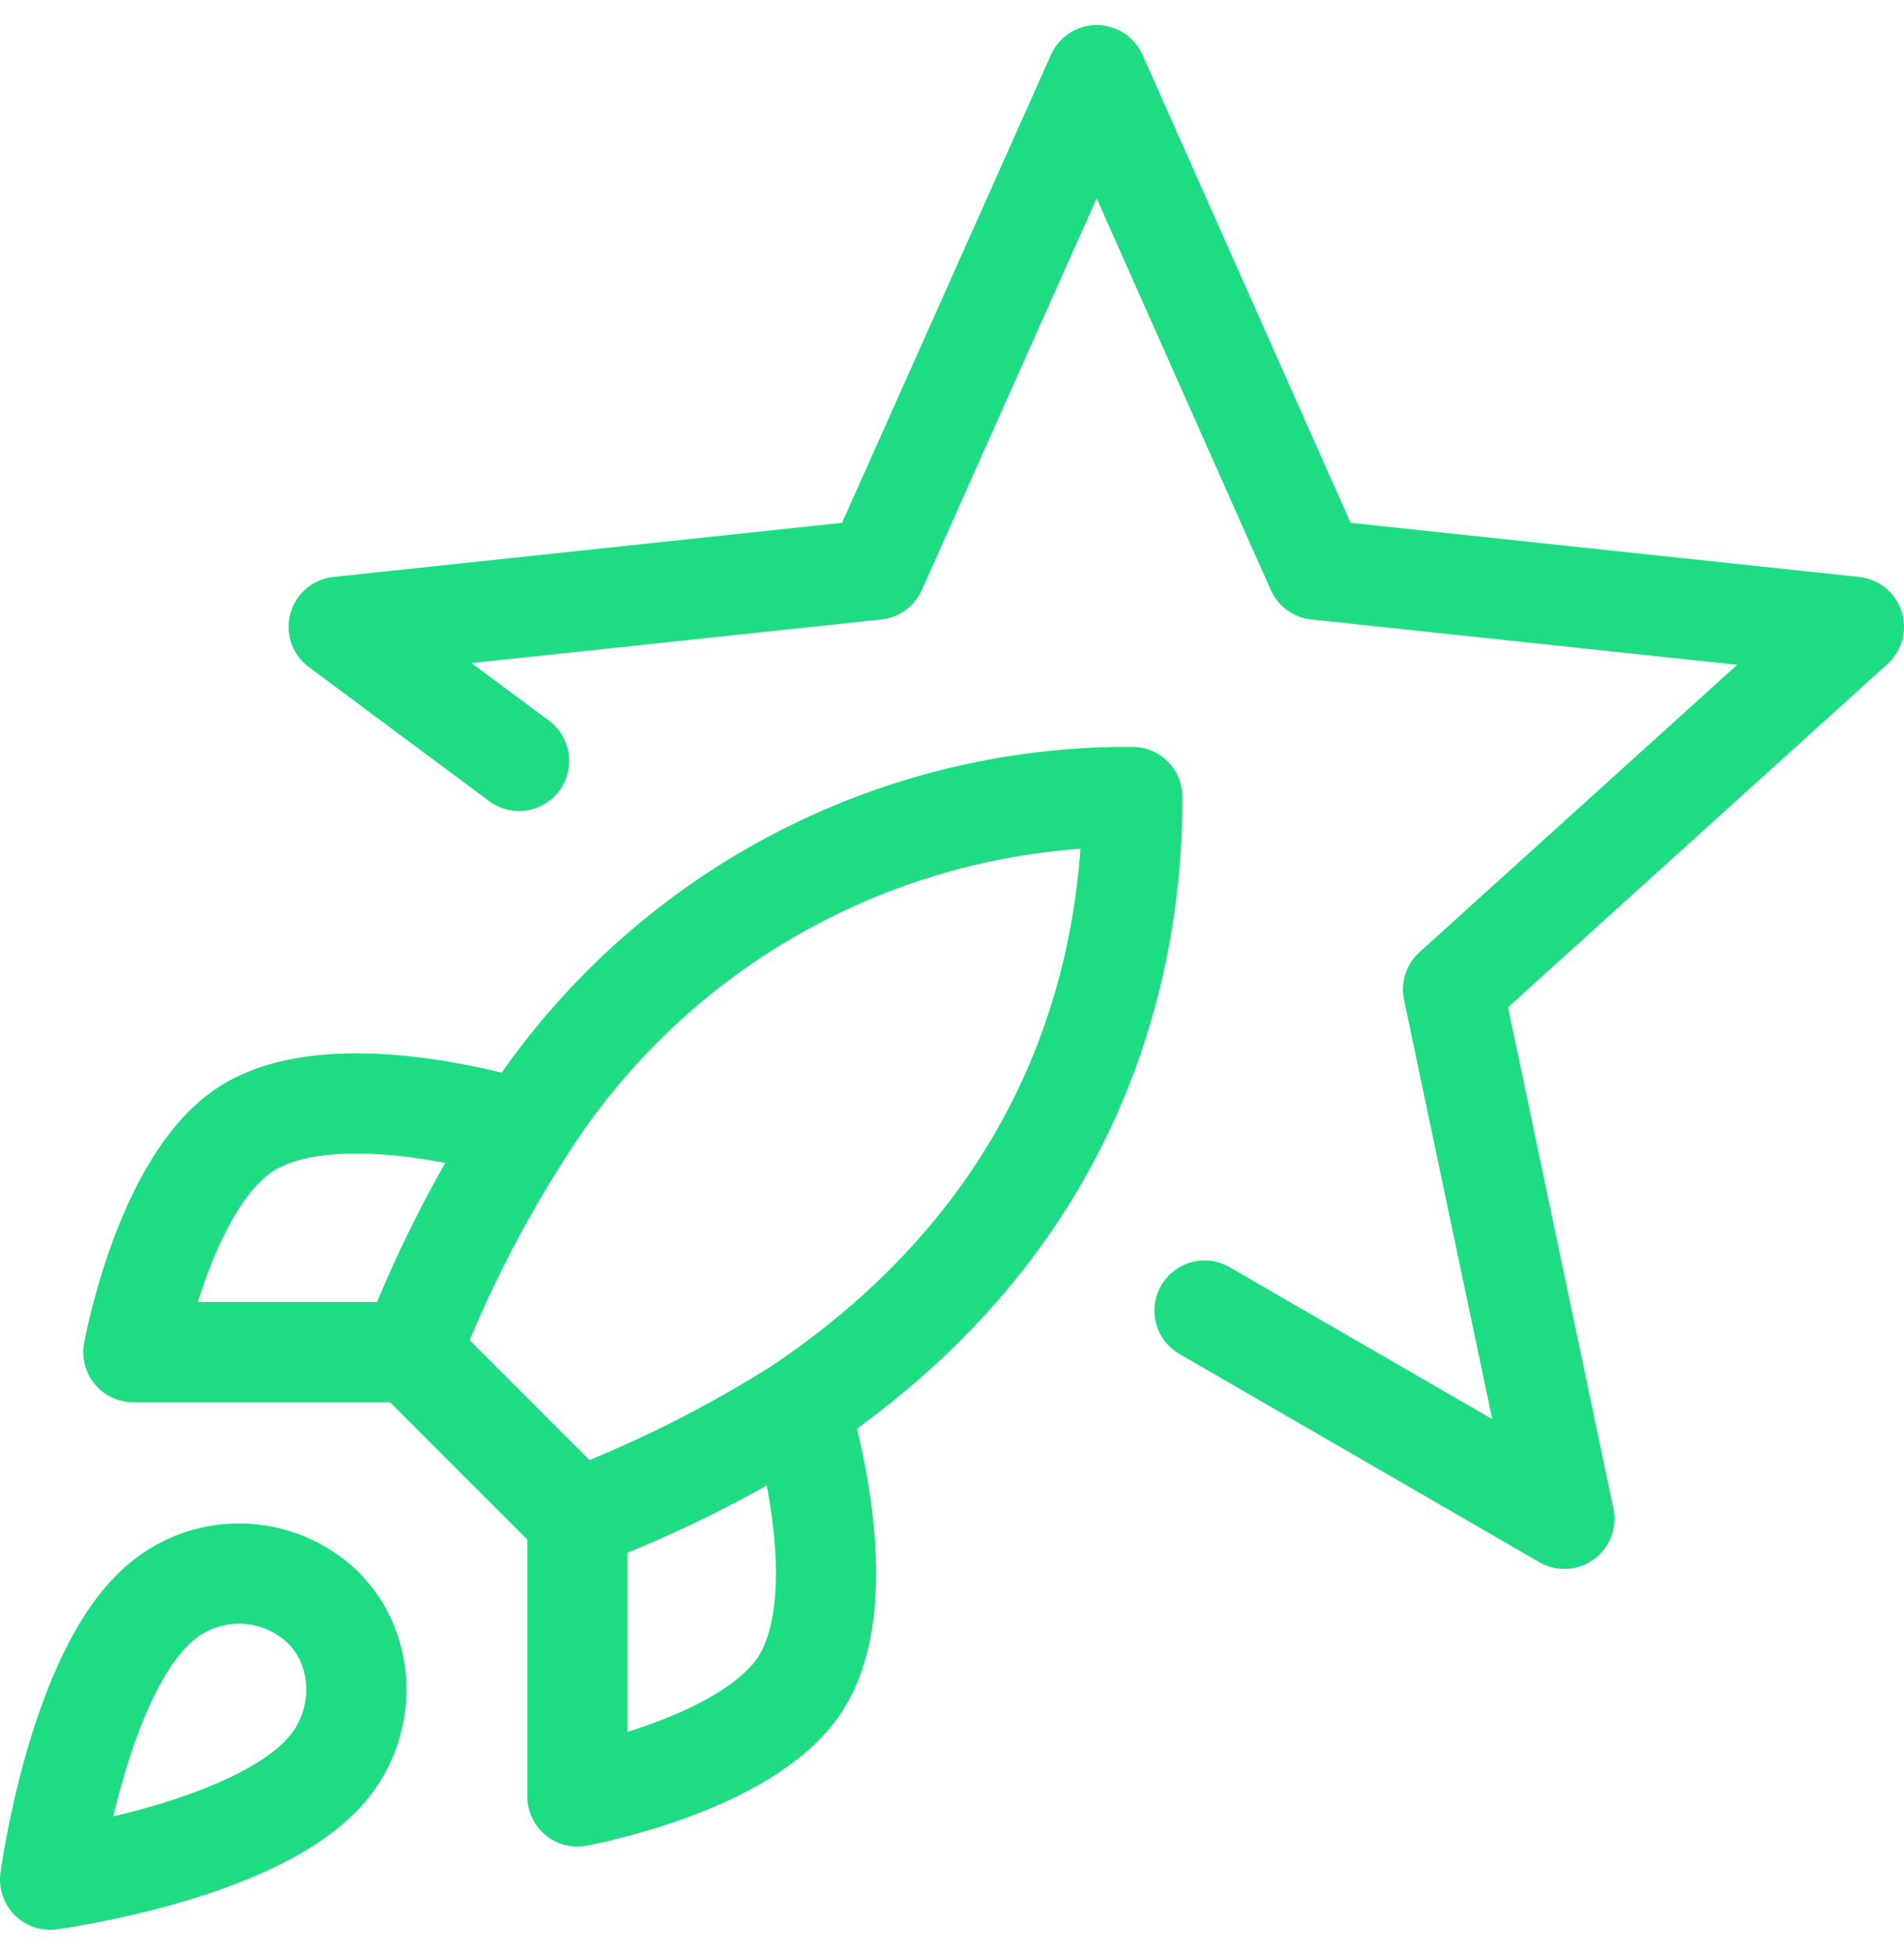
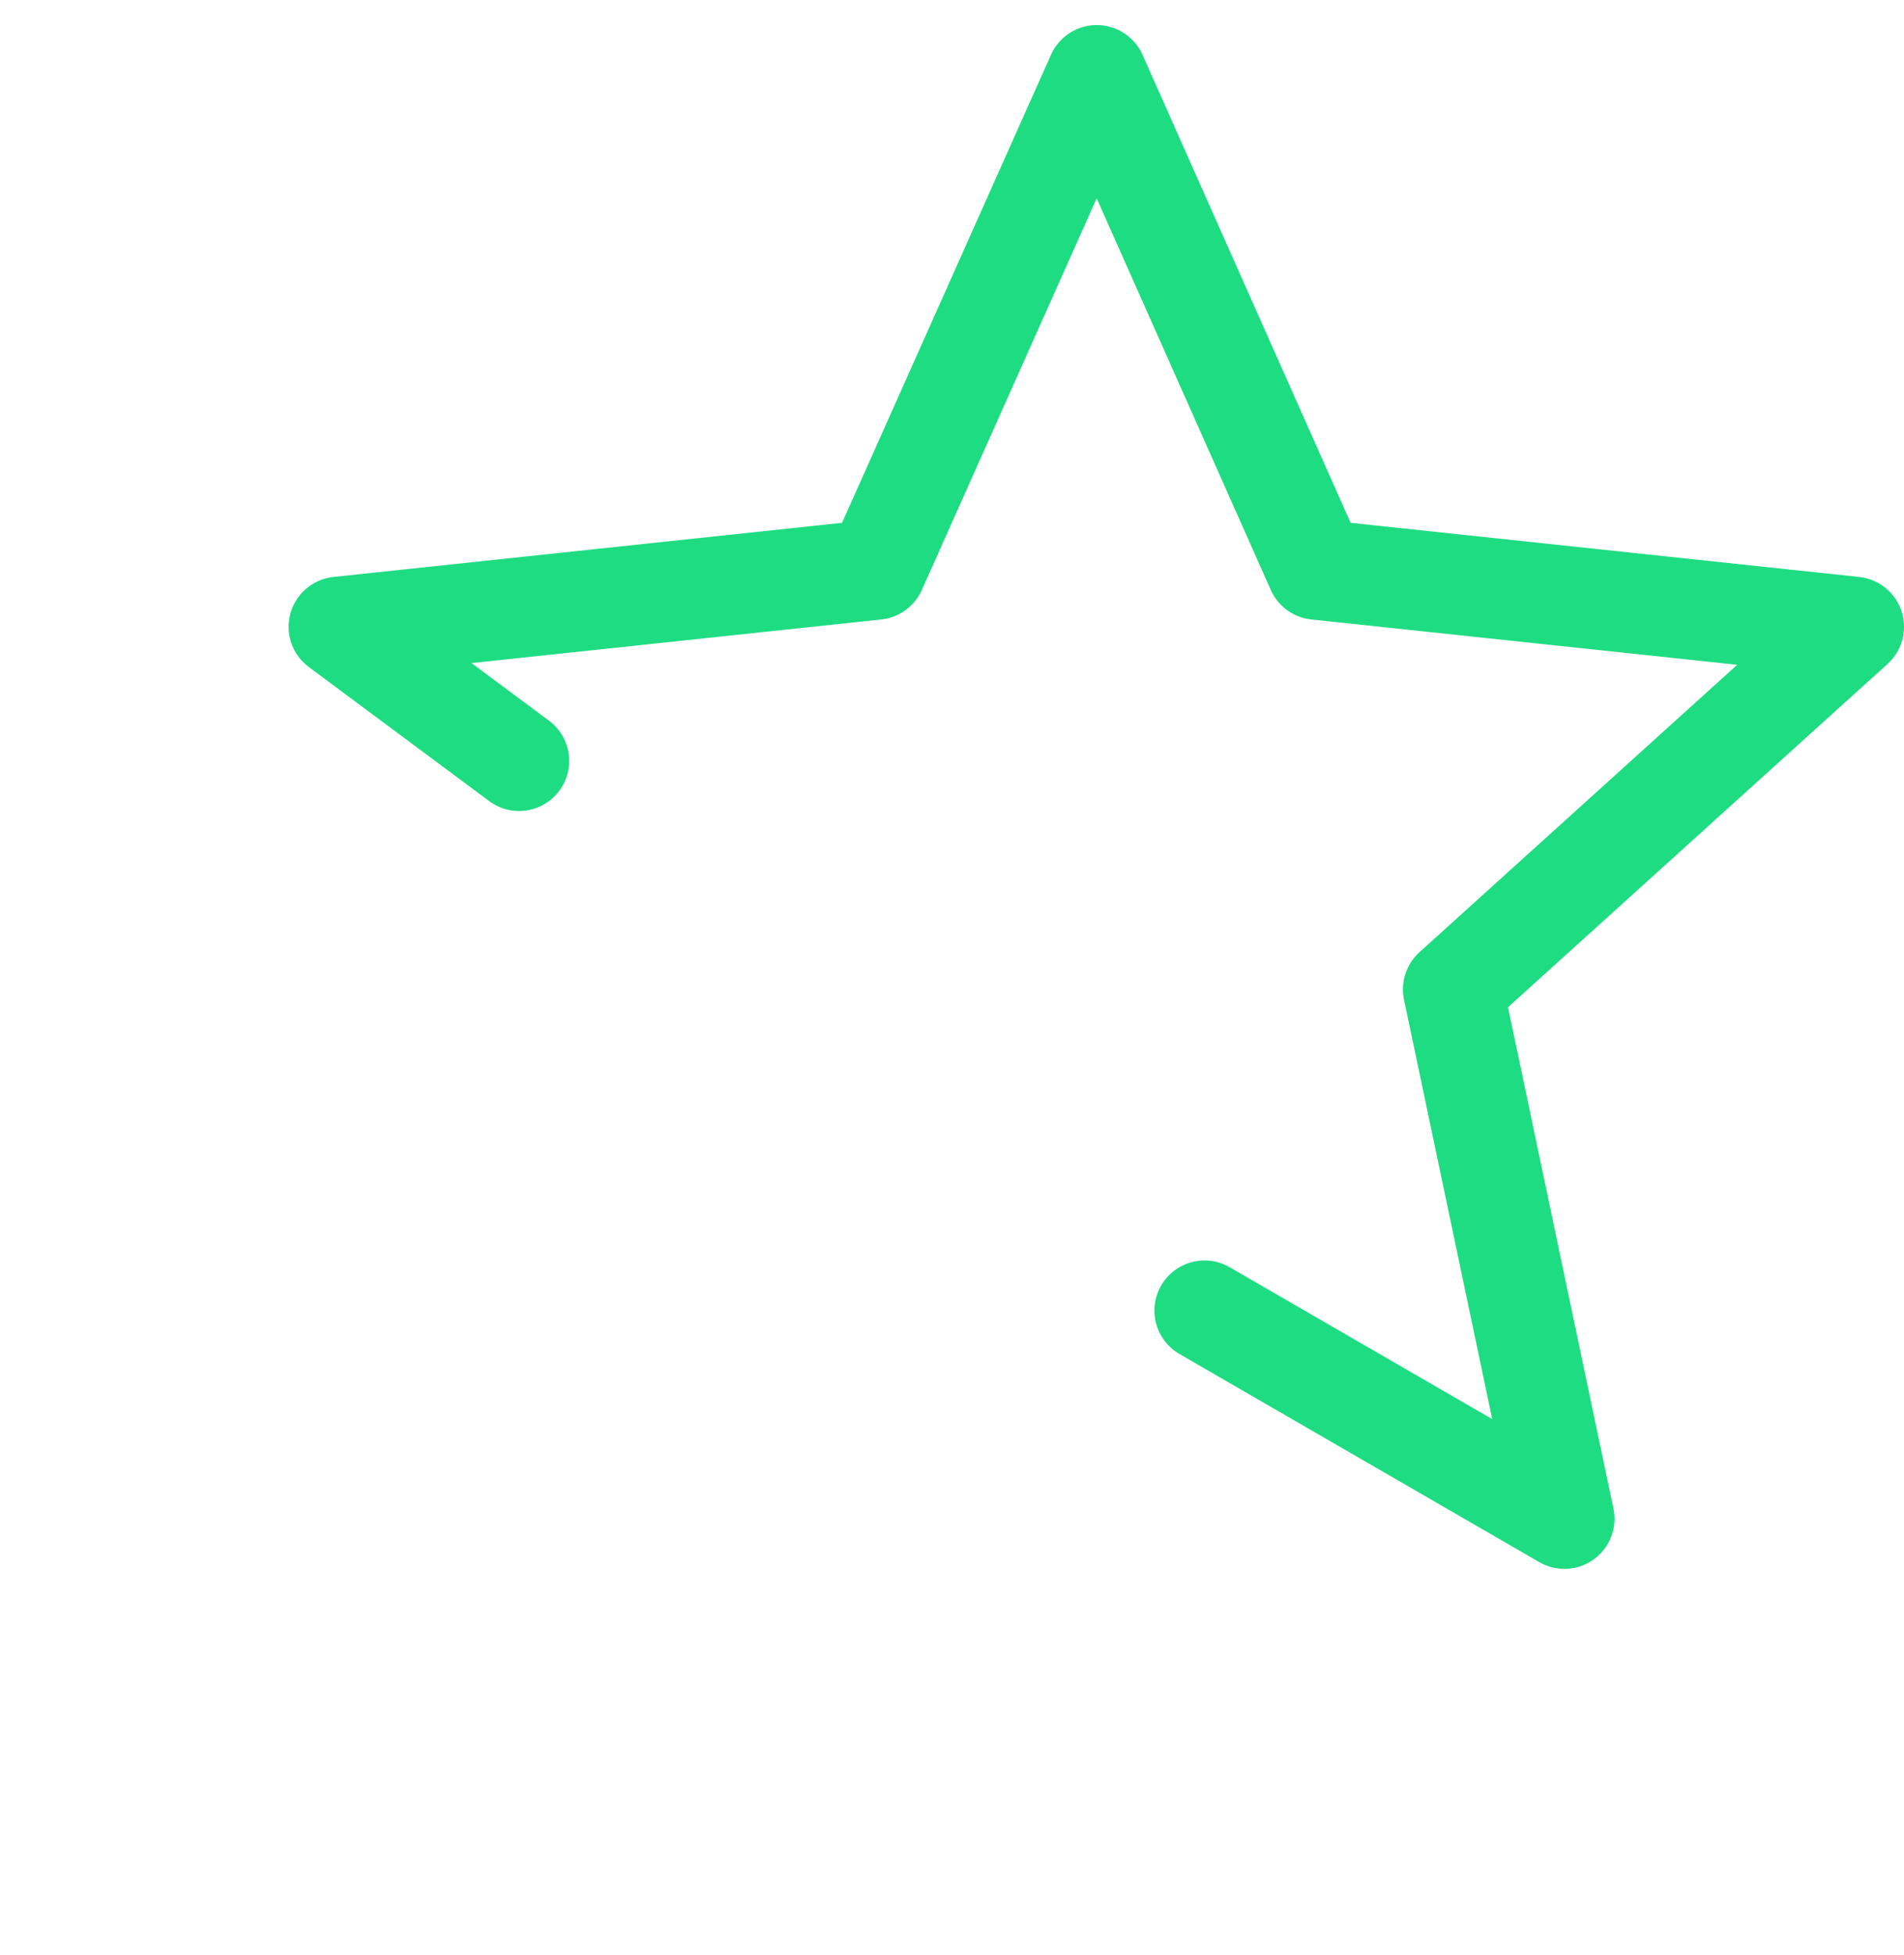
<svg xmlns="http://www.w3.org/2000/svg" width="38" height="39" viewBox="0 0 38 39" fill="none">
-   <path d="M11.523 30.3L8.2 26.977M11.523 30.3C13.07 29.712 14.555 28.97 15.954 28.085M11.523 30.3V35.839C11.523 35.839 14.879 35.229 15.954 33.623C17.15 31.829 15.954 28.085 15.954 28.085M8.2 26.977C8.789 25.448 9.532 23.982 10.415 22.602C11.706 20.538 13.503 18.839 15.636 17.666C17.769 16.493 20.166 15.885 22.6 15.9C22.6 18.913 21.736 24.208 15.954 28.085M8.2 26.977H2.662C2.662 26.977 3.271 23.621 4.877 22.546C6.671 21.35 10.415 22.546 10.415 22.546M3.215 31.962C1.554 33.357 1 37.5 1 37.5C1 37.5 5.143 36.946 6.538 35.285C7.325 34.354 7.314 32.925 6.439 32.061C6.008 31.65 5.441 31.413 4.846 31.395C4.251 31.376 3.671 31.578 3.215 31.962Z" stroke="#1EDC82" stroke-width="2" stroke-linecap="round" stroke-linejoin="round" />
  <path d="M10.36 15.18L6.76 12.505L17.484 11.364L21.889 1.5L26.276 11.364L37 12.505L29 19.739L31.222 30.3L24.04 26.147" stroke="#1EDC82" stroke-width="2" stroke-miterlimit="10" stroke-linecap="round" stroke-linejoin="round" />
</svg>